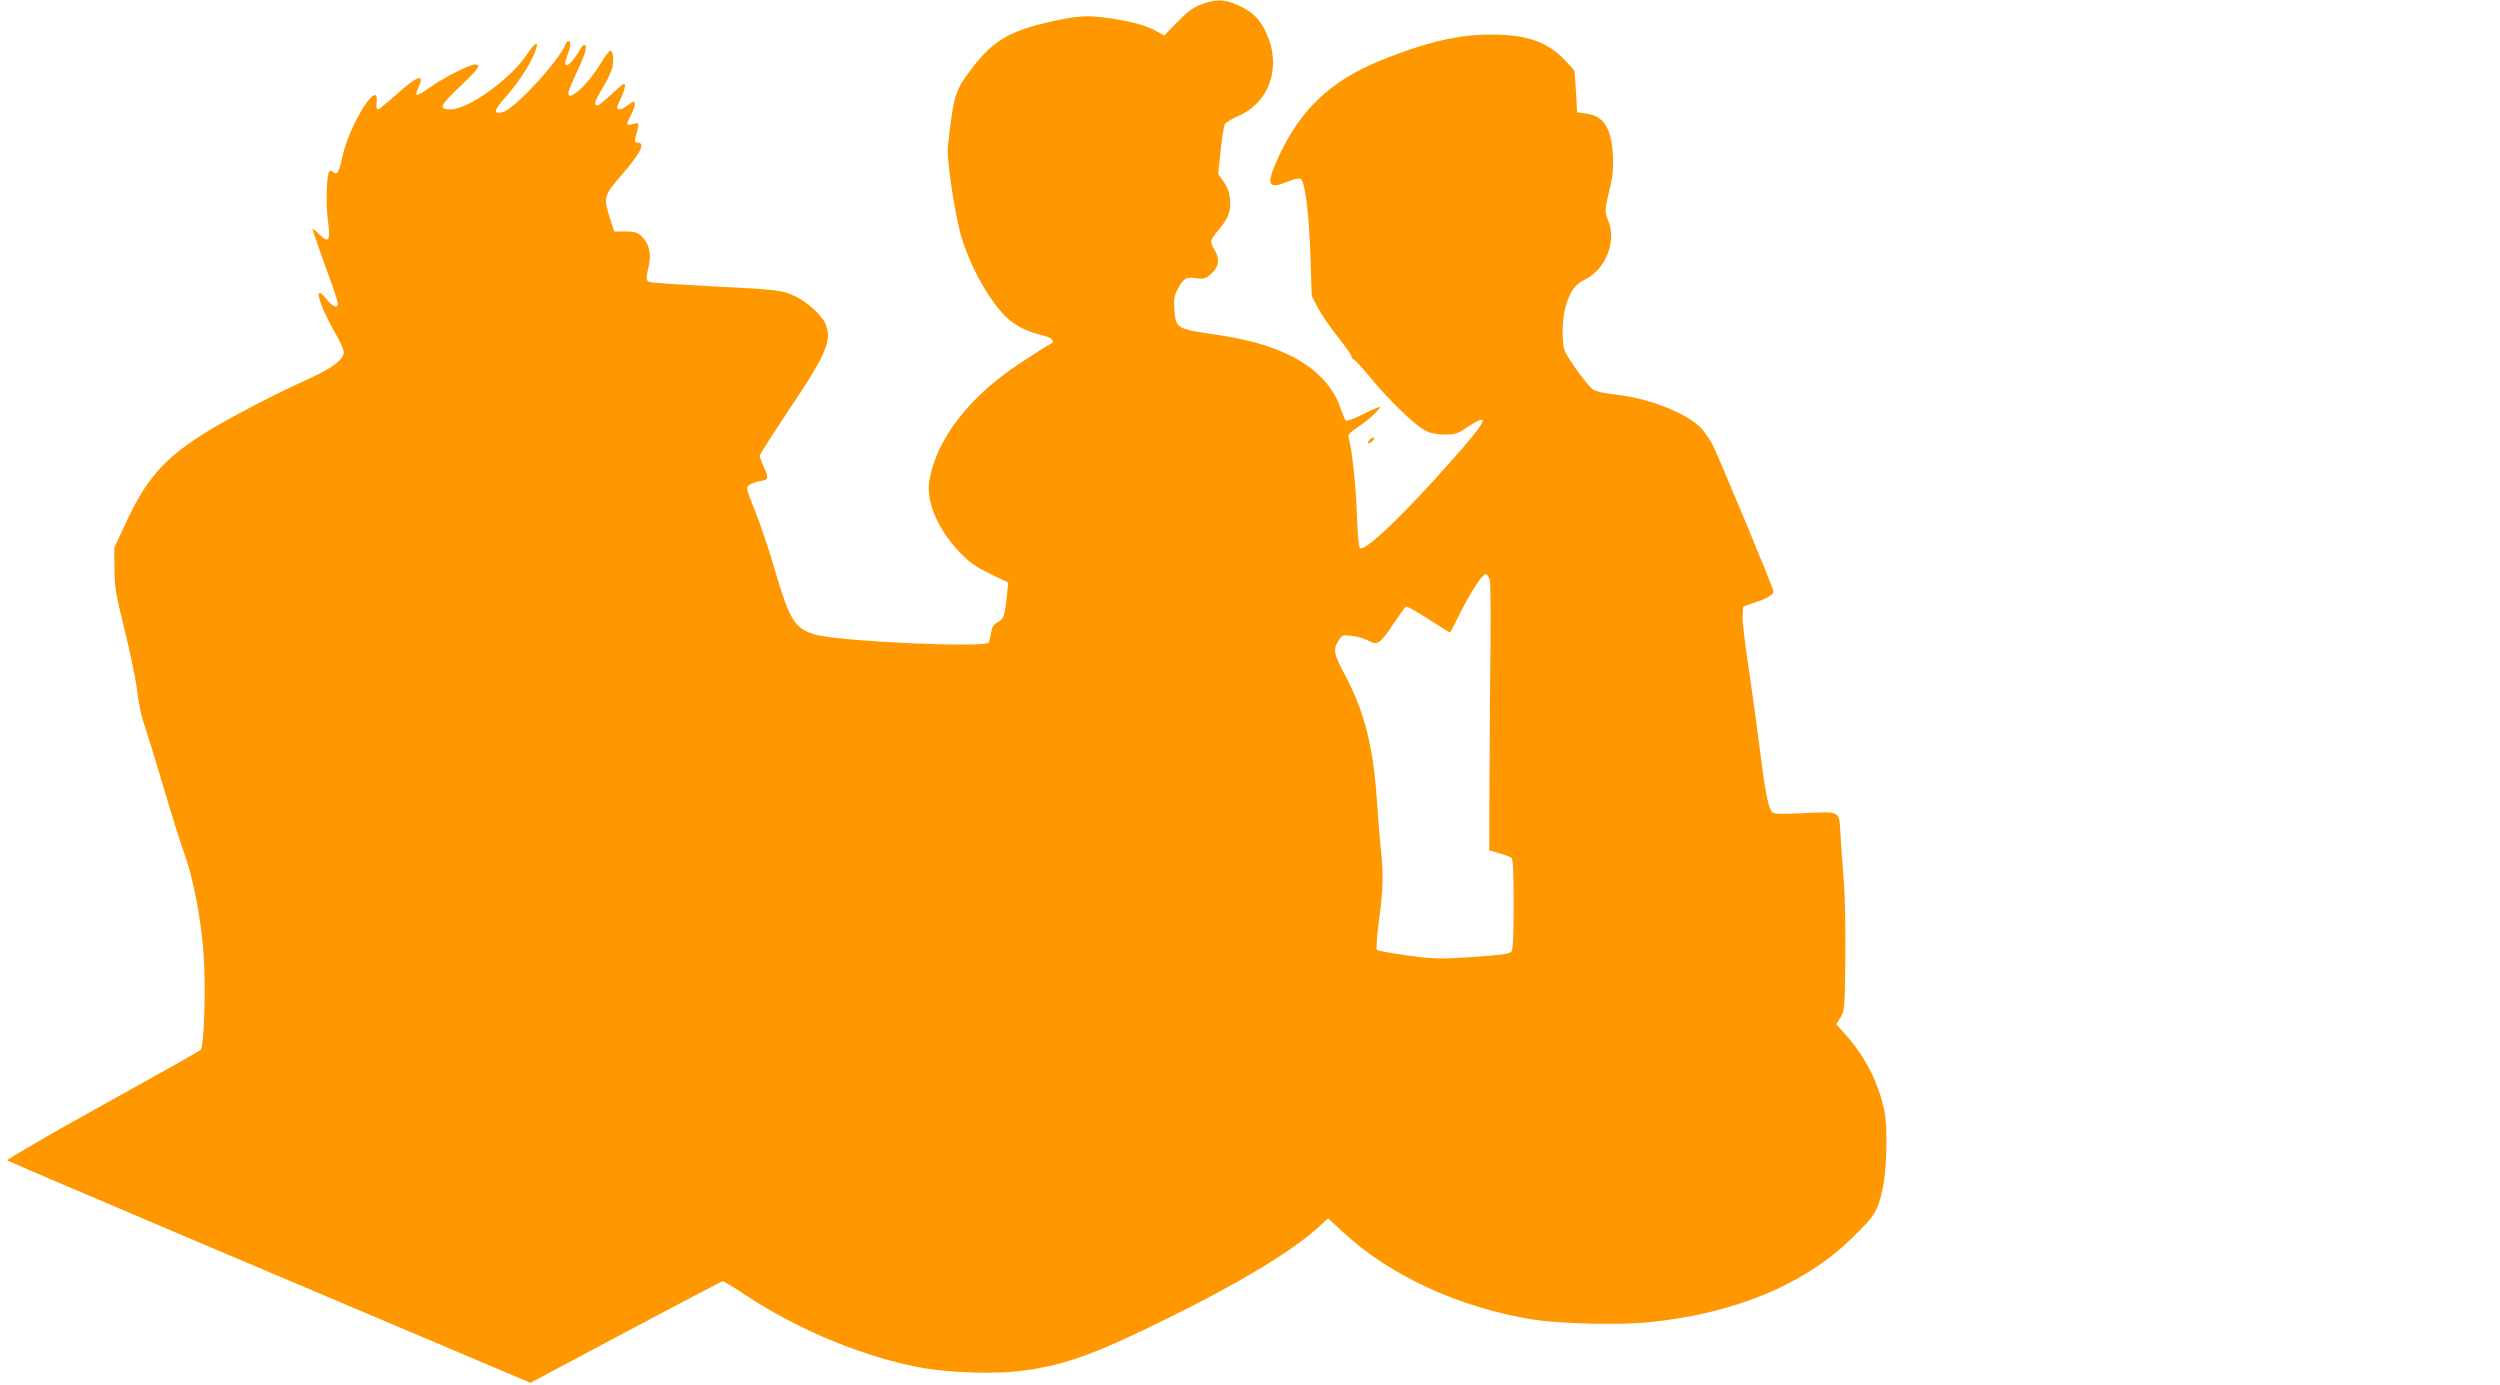
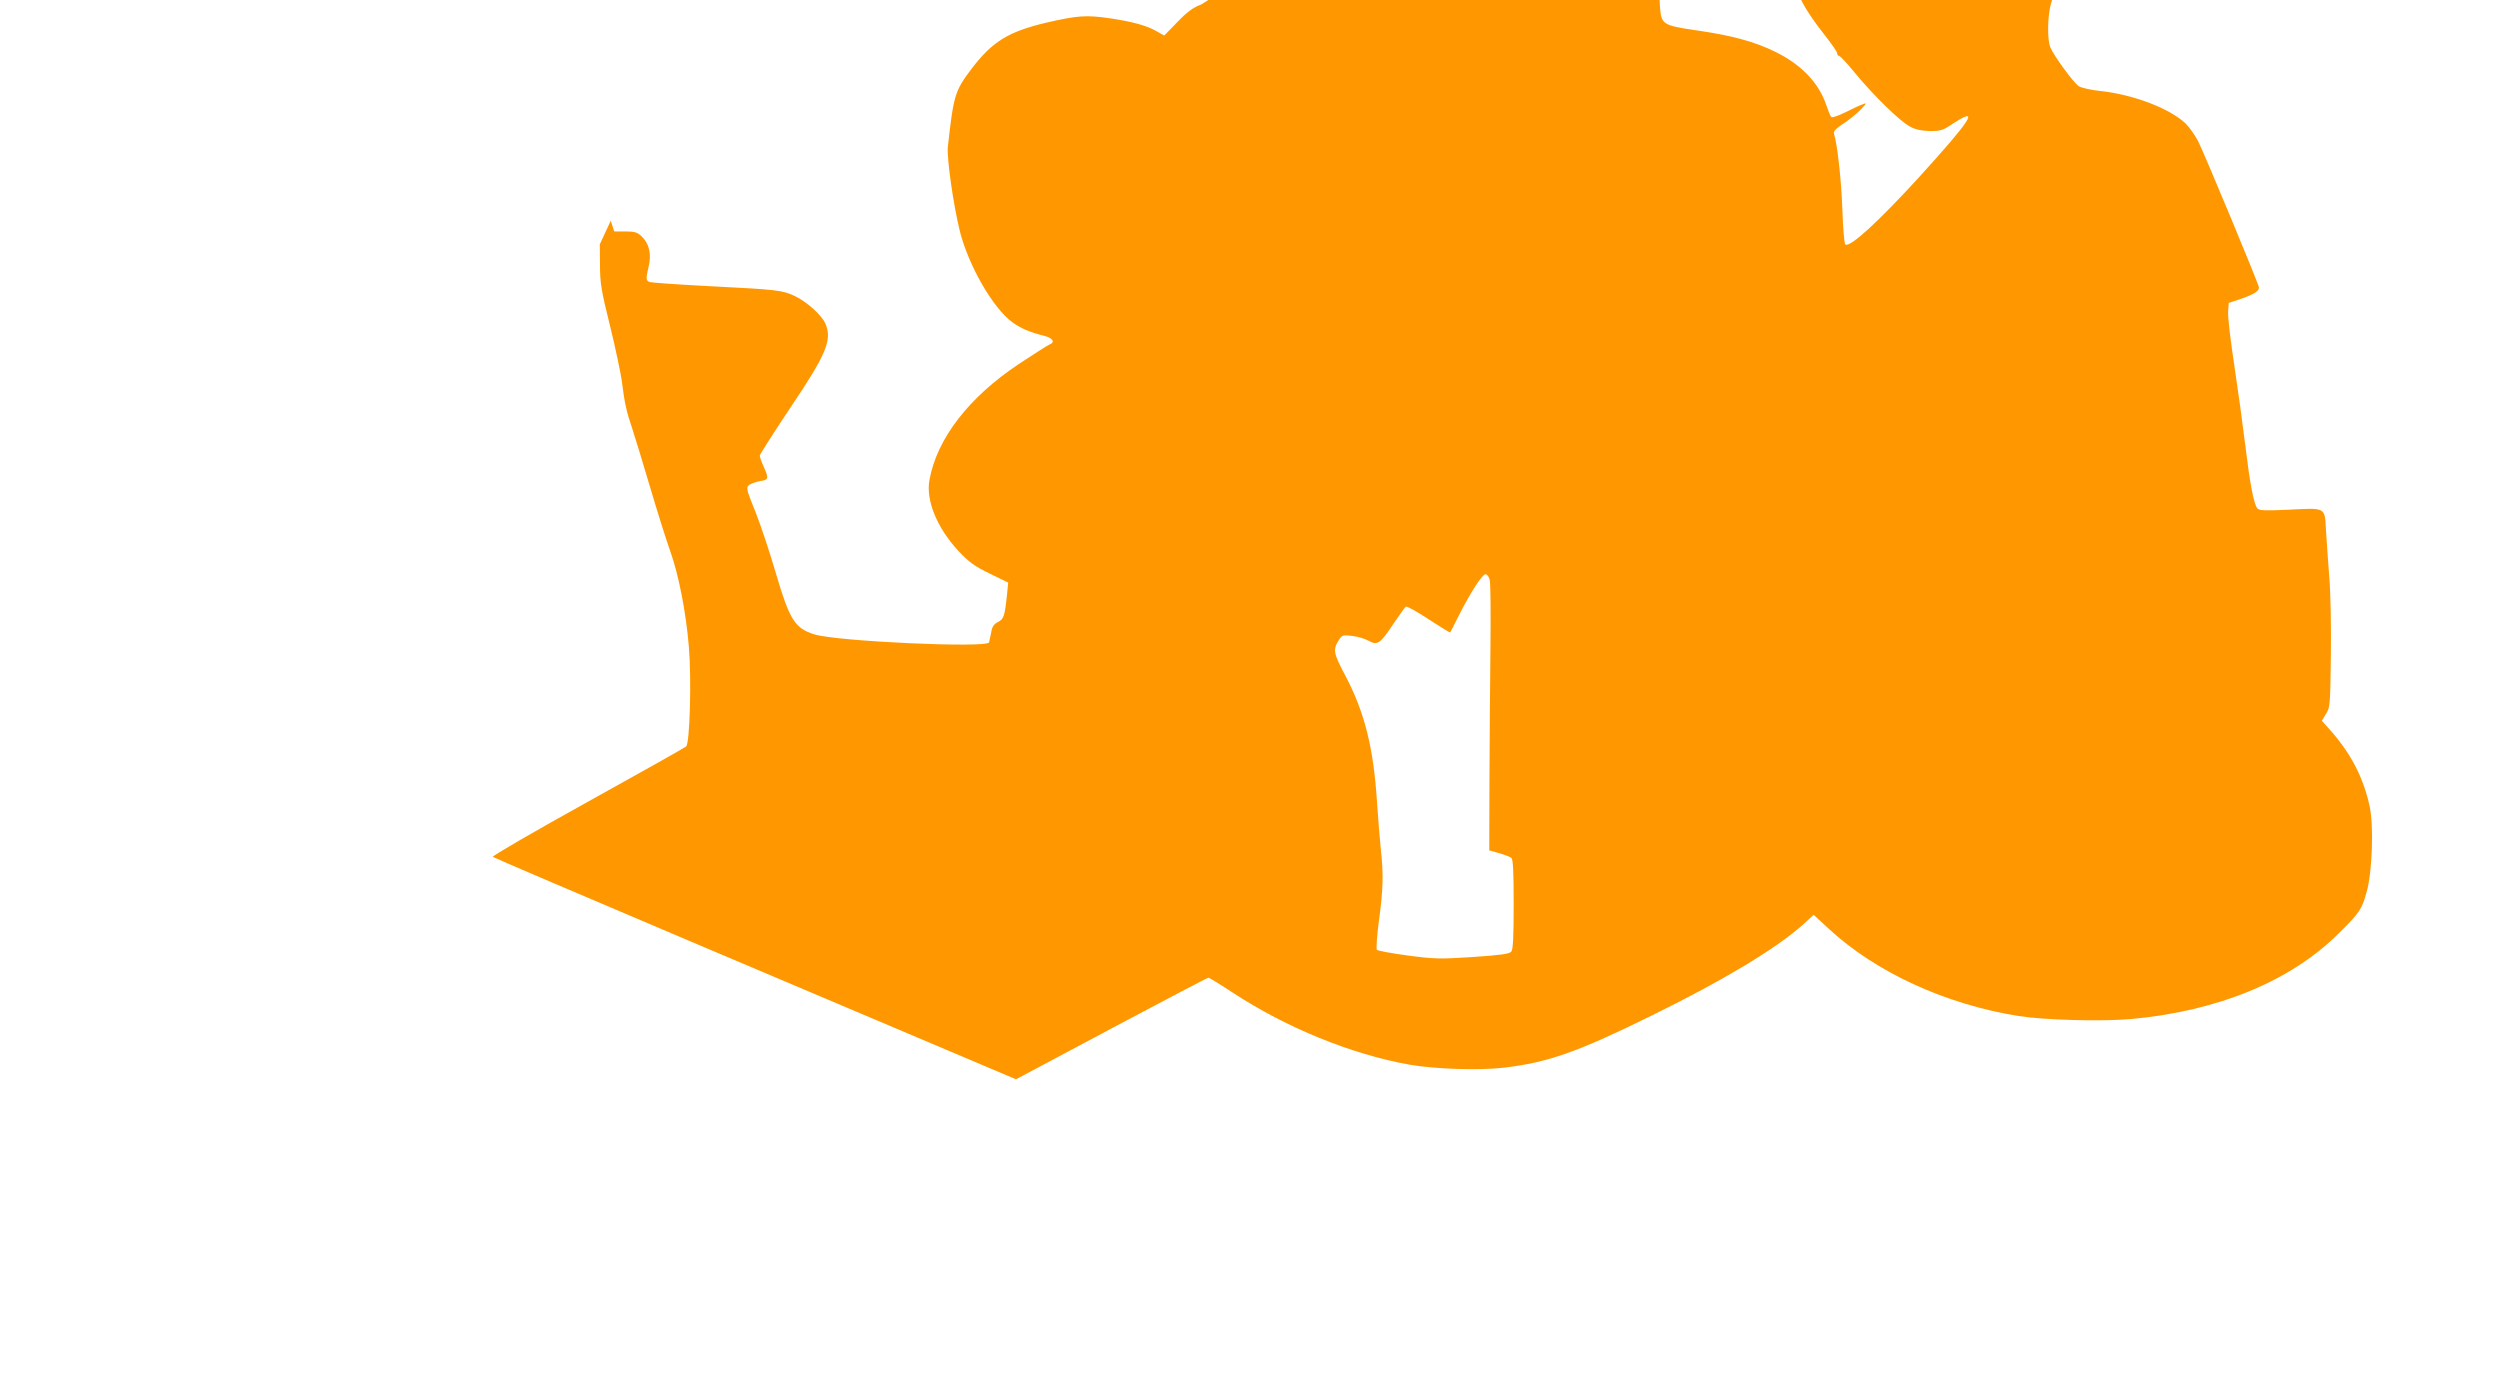
<svg xmlns="http://www.w3.org/2000/svg" version="1.0" width="1280pt" height="709pt" viewBox="0 0 1280 709" preserveAspectRatio="xMidYMid meet">
  <g transform="translate(0,709) scale(0.1,-0.1)" fill="#ff9800" stroke="none">
-     <path d="M6150 7067 c-41 -15 -72 -38 -122 -90 l-67 -69 -34 19 c-52 31 -123 51 -242 69 -124 18 -166 15 -328 -22 -194 -46 -277 -97 -384 -238 -84 -111 -91 -135 -120 -398 -6 -58 29 -302 62 -434 45 -176 169 -391 267 -463 43 -32 91 -52 166 -71 43 -11 56 -33 25 -44 -9 -4 -80 -49 -157 -100 -254 -169 -418 -380 -457 -592 -20 -106 39 -248 150 -367 53 -56 82 -77 159 -114 l94 -46 -6 -61 c-12 -113 -17 -126 -47 -141 -21 -11 -30 -25 -34 -53 -4 -20 -9 -43 -11 -51 -10 -30 -781 5 -894 41 -100 31 -127 74 -196 308 -31 107 -79 251 -106 319 -48 119 -49 125 -32 138 10 7 35 16 56 20 44 6 45 14 18 74 -11 24 -20 49 -20 56 0 6 69 114 153 240 189 281 219 352 183 436 -18 43 -96 113 -158 142 -64 29 -83 32 -439 50 -158 8 -294 18 -303 21 -19 7 -20 17 -4 83 14 62 1 116 -38 152 -21 20 -36 24 -82 24 l-57 0 -18 55 c-39 120 -38 124 51 228 104 121 129 172 85 172 -11 0 -14 6 -10 23 22 85 23 80 -12 72 -37 -8 -37 -6 -11 45 20 38 26 70 14 70 -3 0 -17 -9 -31 -20 -28 -22 -53 -26 -53 -10 0 6 9 28 20 50 11 22 20 49 20 61 0 18 -11 11 -65 -40 -36 -33 -70 -61 -75 -61 -22 0 -16 21 26 90 24 40 46 88 50 105 7 41 2 86 -11 86 -5 0 -29 -30 -51 -68 -65 -107 -164 -198 -164 -149 0 7 20 57 45 110 44 94 55 136 36 136 -5 0 -11 -6 -14 -12 -3 -7 -19 -33 -37 -57 -38 -52 -60 -44 -36 14 18 42 21 75 7 75 -5 0 -12 -7 -15 -16 -32 -84 -262 -333 -321 -348 -51 -13 -47 9 11 74 63 71 116 150 146 217 33 74 16 79 -30 10 -84 -129 -302 -287 -396 -287 -62 0 -54 19 47 115 97 92 113 115 79 115 -28 0 -160 -67 -230 -117 -35 -25 -66 -42 -69 -39 -4 3 1 23 11 42 33 71 -9 56 -117 -42 -45 -40 -87 -74 -92 -74 -7 0 -9 14 -7 34 16 134 -138 -107 -174 -273 -19 -86 -27 -100 -48 -82 -10 9 -16 9 -21 1 -14 -22 -17 -167 -6 -250 14 -104 5 -118 -44 -70 -19 19 -35 32 -35 29 0 -7 49 -147 94 -272 20 -54 36 -104 36 -112 0 -28 -28 -15 -61 26 -66 84 -39 -24 41 -165 28 -47 50 -97 50 -109 0 -37 -57 -81 -180 -137 -186 -84 -427 -210 -544 -285 -201 -128 -291 -233 -395 -459 l-56 -121 1 -105 c0 -92 6 -131 52 -315 28 -115 56 -246 61 -290 12 -98 24 -152 51 -230 11 -33 52 -166 90 -295 38 -129 85 -278 104 -331 44 -122 82 -314 97 -494 14 -167 5 -494 -14 -511 -7 -6 -234 -134 -505 -284 -271 -150 -489 -277 -485 -281 4 -4 456 -197 1003 -429 547 -232 1148 -486 1336 -566 l340 -144 488 260 c269 143 492 260 497 260 5 0 59 -33 121 -74 277 -182 611 -318 908 -371 133 -23 353 -30 480 -16 231 27 381 80 770 272 360 177 627 338 763 459 l57 52 78 -72 c240 -222 596 -386 971 -446 134 -21 430 -29 581 -15 441 41 811 193 1056 436 110 108 121 125 146 217 28 101 36 335 15 434 -31 144 -92 264 -192 380 l-53 60 21 35 c21 32 22 47 25 294 2 143 -1 325 -8 405 -6 80 -14 189 -17 243 -7 118 3 113 -198 103 -113 -5 -144 -4 -153 7 -19 22 -39 131 -62 322 -12 99 -37 282 -56 408 -19 125 -34 249 -32 275 l3 47 63 21 c66 23 92 39 92 58 0 14 -275 675 -311 748 -16 31 -45 72 -64 91 -80 77 -268 149 -436 167 -49 5 -98 16 -112 25 -26 17 -126 153 -145 198 -17 40 -15 164 4 228 23 78 49 114 98 137 105 50 164 195 121 299 -20 47 -19 63 6 163 16 64 20 104 17 174 -7 139 -46 202 -135 214 l-48 7 -6 105 c-4 58 -7 106 -8 108 0 2 -22 26 -48 53 -88 95 -199 133 -383 132 -163 0 -330 -39 -560 -132 -262 -106 -420 -259 -532 -512 -57 -128 -45 -150 58 -108 35 14 59 18 65 12 22 -22 41 -177 48 -383 l7 -215 31 -60 c17 -33 63 -100 102 -149 39 -49 71 -95 71 -102 0 -8 4 -14 10 -14 5 0 42 -39 81 -87 98 -119 231 -248 282 -275 29 -16 60 -22 103 -23 54 0 67 4 117 38 142 93 95 21 -175 -276 -207 -226 -351 -359 -376 -343 -5 3 -12 83 -15 178 -5 150 -26 337 -43 390 -3 12 10 26 48 51 29 19 69 51 88 71 34 36 34 37 8 27 -14 -5 -54 -24 -88 -41 -35 -17 -66 -28 -70 -23 -4 4 -15 30 -24 57 -38 116 -127 210 -261 276 -107 53 -223 84 -401 110 -178 26 -184 30 -191 122 -4 52 -2 72 15 104 30 58 44 67 96 60 37 -6 48 -3 74 19 42 35 49 76 23 121 -28 47 -27 54 13 100 54 64 69 100 64 160 -3 37 -13 65 -33 94 l-28 40 13 123 c7 67 17 128 23 134 5 7 36 25 69 40 159 71 220 250 143 421 -33 74 -73 113 -148 146 -68 31 -112 31 -187 3z m1477 -2944 c5 -16 6 -174 4 -353 -2 -179 -4 -485 -5 -680 l-1 -354 50 -14 c28 -8 56 -19 63 -24 9 -8 12 -68 12 -237 0 -167 -3 -231 -12 -243 -10 -12 -52 -18 -198 -28 -169 -11 -198 -10 -334 8 -81 11 -152 24 -156 29 -5 4 0 71 10 148 22 159 24 241 10 364 -5 47 -14 159 -20 249 -18 274 -63 455 -161 641 -63 119 -66 135 -32 187 14 22 20 24 67 18 28 -3 66 -15 84 -25 44 -25 59 -15 127 88 30 44 58 84 63 87 6 3 58 -26 117 -65 59 -38 108 -69 110 -67 1 2 22 41 45 88 58 115 119 210 136 210 7 0 17 -12 21 -27z" />
-     <path d="M7010 4835 c-7 -8 -8 -15 -2 -15 5 0 15 7 22 15 7 8 8 15 2 15 -5 0 -15 -7 -22 -15z" />
+     <path d="M6150 7067 c-41 -15 -72 -38 -122 -90 l-67 -69 -34 19 c-52 31 -123 51 -242 69 -124 18 -166 15 -328 -22 -194 -46 -277 -97 -384 -238 -84 -111 -91 -135 -120 -398 -6 -58 29 -302 62 -434 45 -176 169 -391 267 -463 43 -32 91 -52 166 -71 43 -11 56 -33 25 -44 -9 -4 -80 -49 -157 -100 -254 -169 -418 -380 -457 -592 -20 -106 39 -248 150 -367 53 -56 82 -77 159 -114 l94 -46 -6 -61 c-12 -113 -17 -126 -47 -141 -21 -11 -30 -25 -34 -53 -4 -20 -9 -43 -11 -51 -10 -30 -781 5 -894 41 -100 31 -127 74 -196 308 -31 107 -79 251 -106 319 -48 119 -49 125 -32 138 10 7 35 16 56 20 44 6 45 14 18 74 -11 24 -20 49 -20 56 0 6 69 114 153 240 189 281 219 352 183 436 -18 43 -96 113 -158 142 -64 29 -83 32 -439 50 -158 8 -294 18 -303 21 -19 7 -20 17 -4 83 14 62 1 116 -38 152 -21 20 -36 24 -82 24 l-57 0 -18 55 l-56 -121 1 -105 c0 -92 6 -131 52 -315 28 -115 56 -246 61 -290 12 -98 24 -152 51 -230 11 -33 52 -166 90 -295 38 -129 85 -278 104 -331 44 -122 82 -314 97 -494 14 -167 5 -494 -14 -511 -7 -6 -234 -134 -505 -284 -271 -150 -489 -277 -485 -281 4 -4 456 -197 1003 -429 547 -232 1148 -486 1336 -566 l340 -144 488 260 c269 143 492 260 497 260 5 0 59 -33 121 -74 277 -182 611 -318 908 -371 133 -23 353 -30 480 -16 231 27 381 80 770 272 360 177 627 338 763 459 l57 52 78 -72 c240 -222 596 -386 971 -446 134 -21 430 -29 581 -15 441 41 811 193 1056 436 110 108 121 125 146 217 28 101 36 335 15 434 -31 144 -92 264 -192 380 l-53 60 21 35 c21 32 22 47 25 294 2 143 -1 325 -8 405 -6 80 -14 189 -17 243 -7 118 3 113 -198 103 -113 -5 -144 -4 -153 7 -19 22 -39 131 -62 322 -12 99 -37 282 -56 408 -19 125 -34 249 -32 275 l3 47 63 21 c66 23 92 39 92 58 0 14 -275 675 -311 748 -16 31 -45 72 -64 91 -80 77 -268 149 -436 167 -49 5 -98 16 -112 25 -26 17 -126 153 -145 198 -17 40 -15 164 4 228 23 78 49 114 98 137 105 50 164 195 121 299 -20 47 -19 63 6 163 16 64 20 104 17 174 -7 139 -46 202 -135 214 l-48 7 -6 105 c-4 58 -7 106 -8 108 0 2 -22 26 -48 53 -88 95 -199 133 -383 132 -163 0 -330 -39 -560 -132 -262 -106 -420 -259 -532 -512 -57 -128 -45 -150 58 -108 35 14 59 18 65 12 22 -22 41 -177 48 -383 l7 -215 31 -60 c17 -33 63 -100 102 -149 39 -49 71 -95 71 -102 0 -8 4 -14 10 -14 5 0 42 -39 81 -87 98 -119 231 -248 282 -275 29 -16 60 -22 103 -23 54 0 67 4 117 38 142 93 95 21 -175 -276 -207 -226 -351 -359 -376 -343 -5 3 -12 83 -15 178 -5 150 -26 337 -43 390 -3 12 10 26 48 51 29 19 69 51 88 71 34 36 34 37 8 27 -14 -5 -54 -24 -88 -41 -35 -17 -66 -28 -70 -23 -4 4 -15 30 -24 57 -38 116 -127 210 -261 276 -107 53 -223 84 -401 110 -178 26 -184 30 -191 122 -4 52 -2 72 15 104 30 58 44 67 96 60 37 -6 48 -3 74 19 42 35 49 76 23 121 -28 47 -27 54 13 100 54 64 69 100 64 160 -3 37 -13 65 -33 94 l-28 40 13 123 c7 67 17 128 23 134 5 7 36 25 69 40 159 71 220 250 143 421 -33 74 -73 113 -148 146 -68 31 -112 31 -187 3z m1477 -2944 c5 -16 6 -174 4 -353 -2 -179 -4 -485 -5 -680 l-1 -354 50 -14 c28 -8 56 -19 63 -24 9 -8 12 -68 12 -237 0 -167 -3 -231 -12 -243 -10 -12 -52 -18 -198 -28 -169 -11 -198 -10 -334 8 -81 11 -152 24 -156 29 -5 4 0 71 10 148 22 159 24 241 10 364 -5 47 -14 159 -20 249 -18 274 -63 455 -161 641 -63 119 -66 135 -32 187 14 22 20 24 67 18 28 -3 66 -15 84 -25 44 -25 59 -15 127 88 30 44 58 84 63 87 6 3 58 -26 117 -65 59 -38 108 -69 110 -67 1 2 22 41 45 88 58 115 119 210 136 210 7 0 17 -12 21 -27z" />
  </g>
</svg>